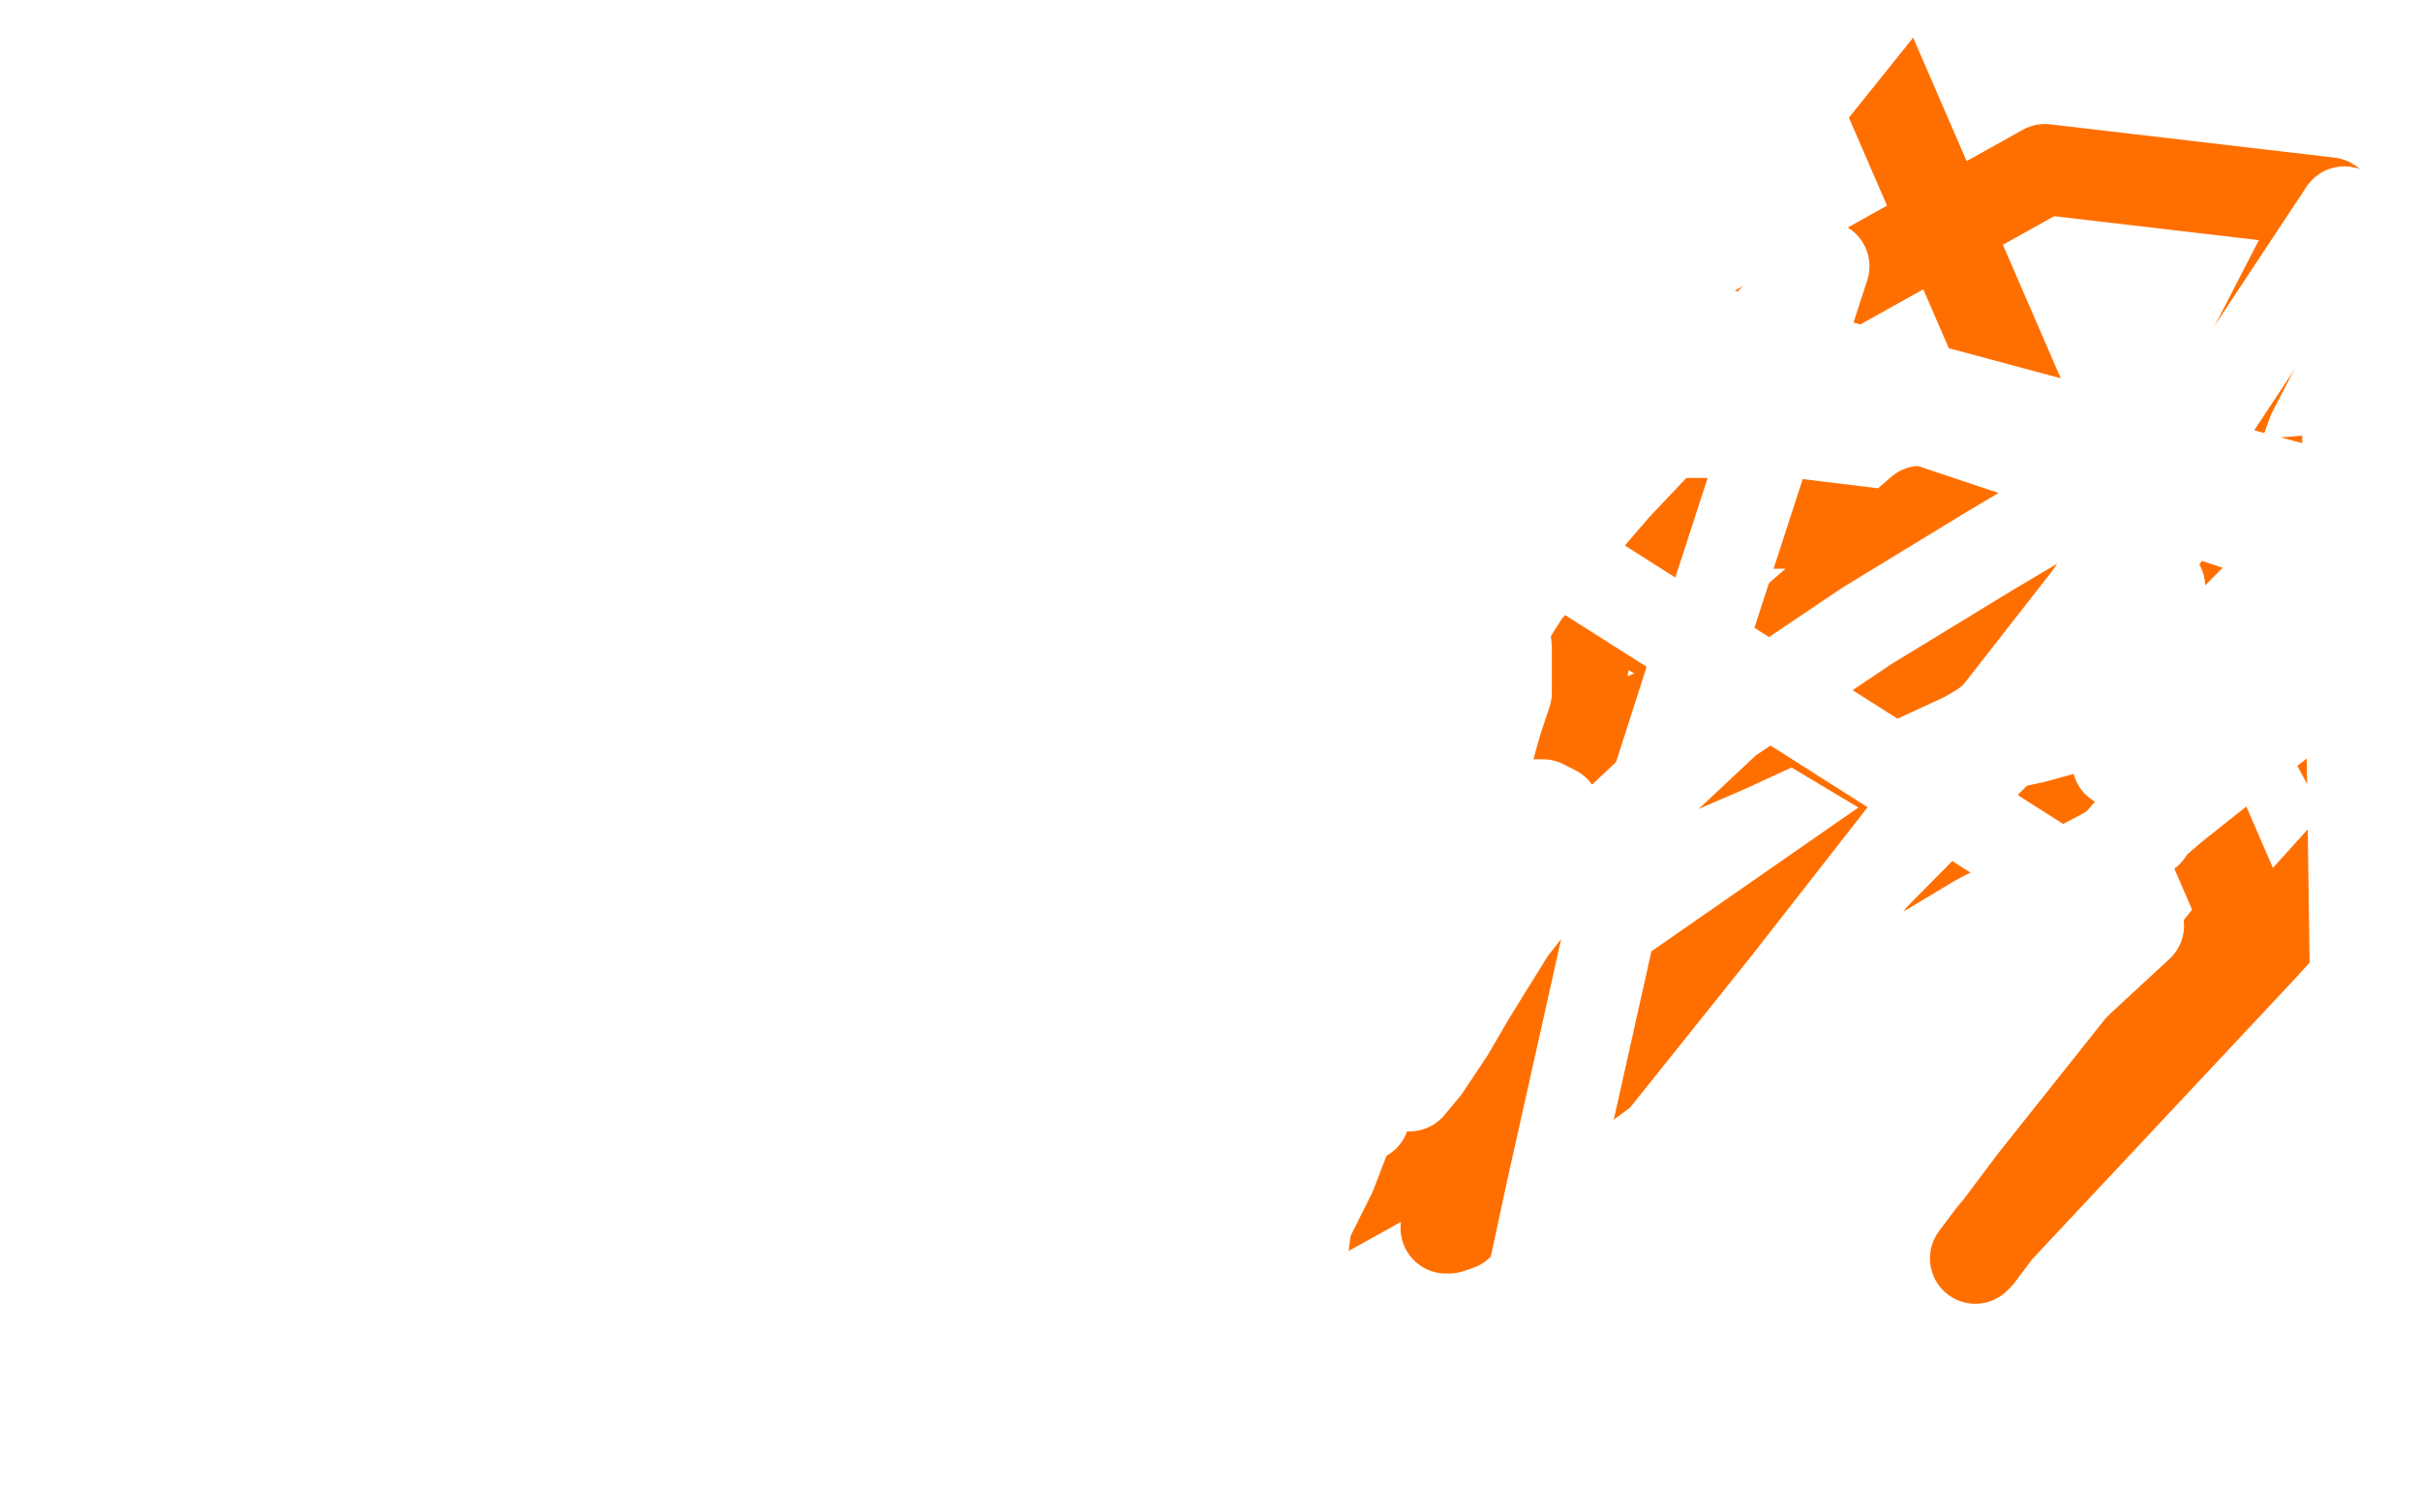
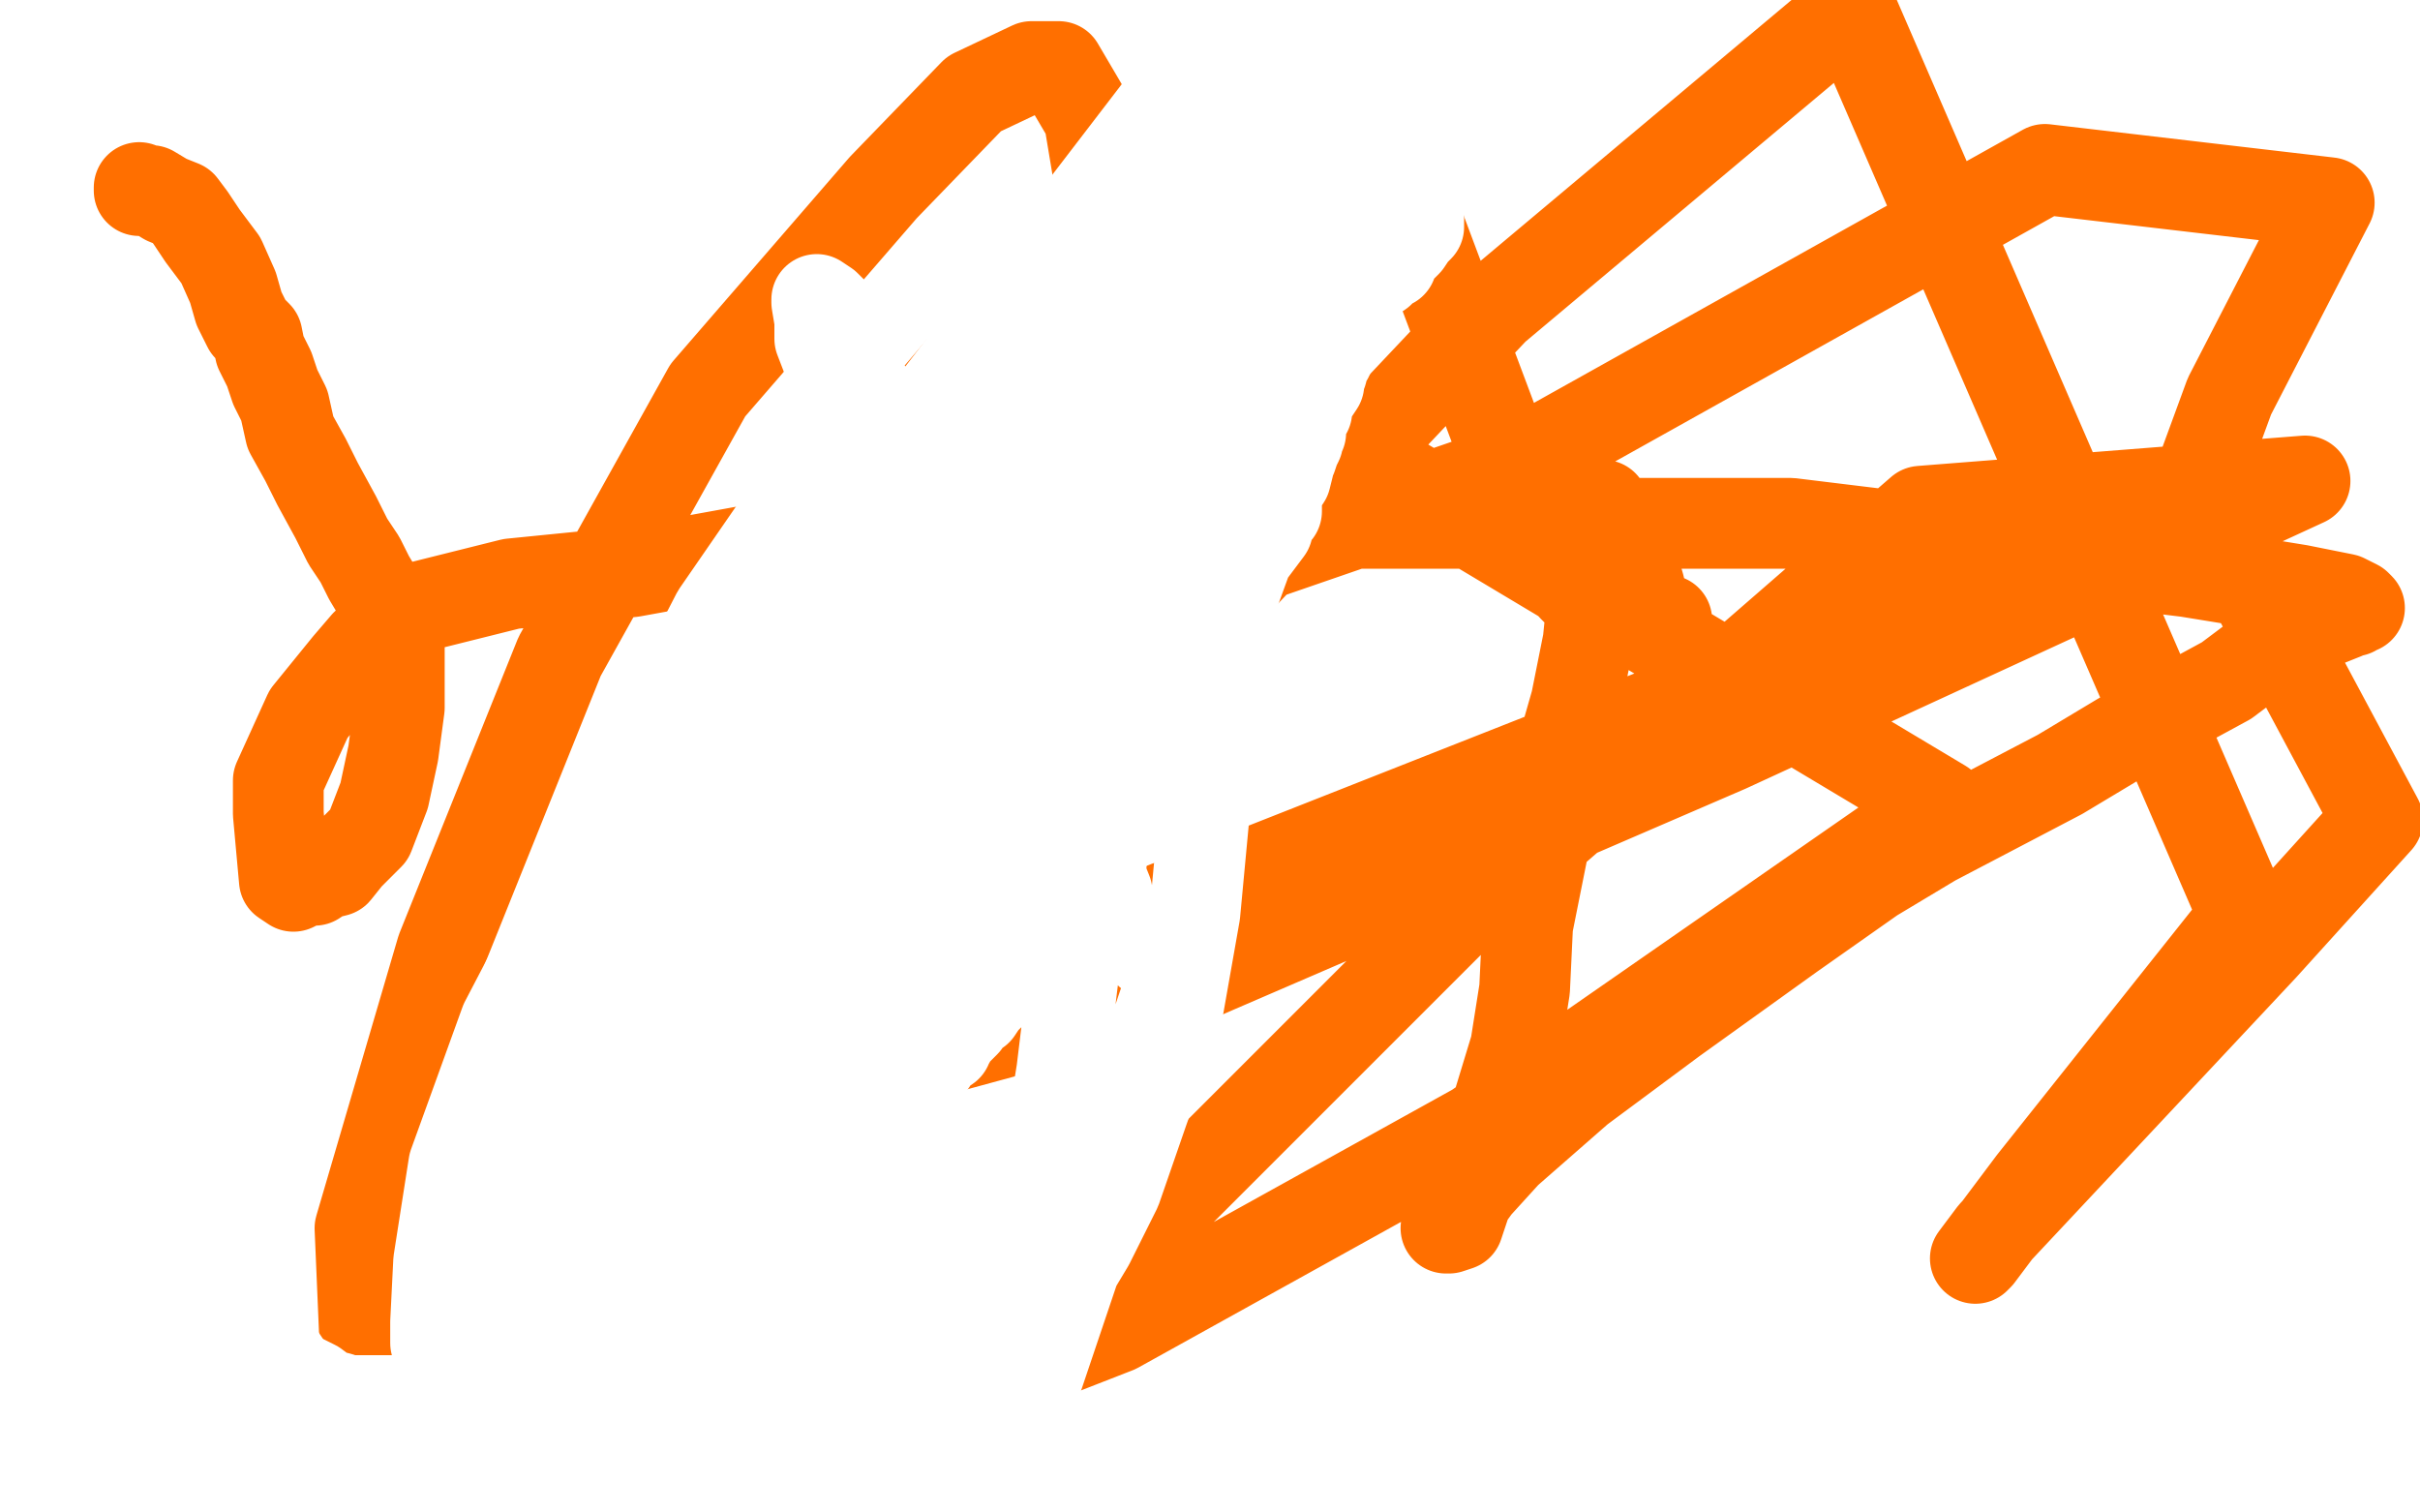
<svg xmlns="http://www.w3.org/2000/svg" width="800" height="500" version="1.1" style="stroke-antialiasing: false">
  <desc>This SVG has been created on https://colorillo.com/</desc>
  <rect x="0" y="0" width="800" height="500" style="fill: rgb(255,255,255); stroke-width:0" />
  <polyline points="46,63 46,62 46,62 48,63 48,63 50,63 50,63 55,66 55,66 60,68 63,72 67,78 73,86 77,95 79,102 82,108 85,111 86,116 89,122 91,128 94,134 96,143 101,152 105,160 111,171 115,179 119,185 122,191 125,196 128,202 130,206 130,208 131,210 132,212 132,214 132,217 132,221 132,224 132,228 132,234 130,249 127,263 122,276 115,283 111,288 107,289 104,291 100,291 99,292 97,293 94,291 93,280 92,269 92,258 102,236 115,220 121,213 129,206 137,201 153,197 169,193 209,189 286,175 381,173 486,173 592,173 723,189 760,195 775,198 779,200 780,201 779,201 778,202 777,202 775,203 765,207 744,219 736,225 701,244 681,256 660,267 639,278 619,290 592,309 553,337 522,360 498,381 488,392 480,403 478,406 479,406 482,405 486,393 494,369 501,346 504,327 505,306 511,276 515,253 521,232 525,212 526,202 529,190 529,185 529,183 529,180 529,179 529,177 529,176 529,175 529,174 527,174 526,174 525,174 523,174 522,174 522,173 522,172 524,170 525,170 528,168 529,167 530,167 530,168 528,168 529,169 531,171 534,174 538,180 540,187 542,194 542,198 545,202 546,203 548,204 549,205 551,205 551,207 551,208 551,210 552,210 549,210 547,209 545,208 538,205 535,202 528,199 523,196 521,195 520,194 512,179 494,141 470,77 458,40 427,136 364,240 276,342 205,419 140,451 121,453 119,406 146,314 185,217 234,129 292,62 322,31 341,22 350,22 360,39 366,75 366,122 353,201 298,321 265,366 250,387 255,387 264,375 308,314 392,210 494,102 612,3 742,303 672,391 654,415 653,416 659,408 748,313 786,271 733,172 727,174 726,161 737,131 770,67 676,56 497,156 323,216 253,220 252,199 346,89 642,266 488,373 369,439 328,455 327,455 333,449 378,406 482,302 635,169 762,159 571,247 388,326 274,357 271,357 347,315 702,175" style="fill: none; stroke: #ff6f00; stroke-width: 30; stroke-linejoin: round; stroke-linecap: round; stroke-antialiasing: false; stroke-antialias: 0; opacity: 1.0" />
-   <polyline points="12,53 15,53 15,53 22,53 22,53 31,53 31,53 39,56 39,56 48,61 48,61 52,64 59,67 62,72 64,74 64,76 64,77 64,80 64,83 64,89 63,98 63,102 62,108 62,112 60,117 59,121 59,124 59,126 57,122 56,114 55,101 54,90 54,79 52,72 51,65 51,59 49,53 48,49 46,43 45,39 44,36 43,36 42,37 36,47 31,60 29,69 25,77 24,86 21,101 21,108 21,111 21,112 23,112 25,112 31,107 41,96 57,75 80,44 101,45 80,98 61,148 45,203 39,231 33,252 31,260 31,261 31,256 33,246 44,219 63,178 87,123 130,5 156,31 124,137 103,202 83,268 67,315 61,346 57,361 56,364 53,364 53,350 57,322 86,244 115,167 136,93 158,38 166,5 164,7 150,59 131,124 101,232 78,313 66,382 51,446 46,484 51,482 64,449 94,355 112,277 126,206 132,149 134,102 134,78 134,63 134,58 132,60 130,65 124,75 120,84 114,98 108,114 99,131 95,141 89,154 86,163 85,167 85,168 85,169 84,170 84,171 85,171 87,173 89,174 90,181 90,209 90,267 82,345 72,408 68,436 68,451 68,452 70,452 72,450 72,446 73,442 75,435 78,427 82,412 88,396 92,378 99,355 103,339 108,311 109,298 111,288 113,282 113,277 115,275 115,273 116,271 117,270 119,266 123,260 128,249 135,232 139,218 145,206 151,192 156,182 161,173 162,169 162,165 161,165 160,165 158,167 155,170 151,177 148,188 145,196 143,205 142,210 140,215 138,222 137,227 136,234 135,236 134,241 134,245 134,248 134,252 134,254 134,258 133,263 130,268 129,277 127,279 127,280 127,282 126,282 126,283 125,286 124,288 122,290 122,293 121,296 120,297 120,300 120,301 119,304 118,307 117,309 116,313 114,318 113,322 113,327 113,330 113,333 112,337 112,340 112,342 112,343 112,345 112,346 112,348 110,350 110,351 110,354 110,356 109,360 108,366 107,372 105,378 105,384 105,389 105,391 105,394 105,396 103,398 103,401 103,402 103,405 102,409 102,416 102,421 102,427 102,434 102,441 102,447 102,453 102,461 102,467 102,473 103,477 104,478 105,478 107,478 108,478 109,478 110,478 112,477 114,476 117,472 119,468 121,460 121,457 121,454 121,452 121,451 121,447 121,442 121,440 120,437 120,434 120,428 120,424 120,420 121,417 124,413 127,409 130,404 131,400 134,394 135,391 137,385 137,384 137,383 137,382 138,381 138,380 138,379 138,375 138,374 138,371 138,369 138,368 138,366 138,364 138,362 139,359 141,355 141,354 141,352 141,351 141,350 139,350 136,350 131,350 114,376 104,391 98,402 97,405 97,406 100,406 101,406 105,403 108,400 112,391 113,384 117,373 125,356 129,340 135,323 140,305 145,288 149,271 153,257 154,252 154,250 153,253 150,256 144,268 138,278 133,290 133,298 131,306 131,308 131,310 131,311 133,311 135,311 136,311 139,311 141,311 141,317 141,325 141,330 143,332 145,332 146,332 148,332 149,332 151,332 152,332 153,332 155,329 156,327 158,324 160,319 162,314 163,311 163,306 164,303 164,299 165,297 165,294 165,291 165,290 165,288 165,287 166,285 166,284 166,283 166,282 166,281 166,280 166,278 166,276 166,275 166,273 166,272 166,268 167,266 167,263 169,261 169,259 169,254 170,250 171,243 171,241 171,236 171,235 171,232 171,230 172,228 172,226 172,223 173,220 174,217 174,215 174,212 174,210 174,208 174,207 174,206 174,205 174,204 174,203 174,202 174,200 174,198 174,196 174,194 174,192 174,191 173,189 173,187 173,186 173,184 174,183 176,183 180,181 186,178 189,177 191,176 192,176 193,176 193,179 192,185 188,191 188,196 186,202 185,205 184,209 182,212 181,215 181,218 179,221 178,224 176,228 176,231 176,232 176,234 176,236 176,238 176,239 177,241 178,241 181,241 182,241 184,241 186,241 188,241 192,241 194,238 199,230 202,220 205,212 208,202 210,193 212,185 212,182 212,181 213,180 213,178 214,177 214,175 215,173 215,169 216,165 217,157 219,148 223,139 224,131 227,122 228,115 228,112 228,111 223,115 214,132 203,157 200,168 198,178 197,184 195,188 194,193 193,199 191,203 189,211 185,222 179,236 175,252 171,271 171,278 171,281 171,282 171,283 172,283 174,283 176,283 178,283 183,281 190,274 194,264 206,237 210,226 223,192 230,170 237,152 243,136 250,121 257,111 262,98 270,85 278,74 284,65 289,57 292,53 294,51 291,53 287,58 281,66 272,76 260,90 237,110 225,122 217,132 212,138 210,141 207,143 207,144 206,144 208,144 213,141 229,131 244,121 260,110 279,96 301,81 329,59 355,40 383,19 406,4 430,14 406,36 387,49 369,65 362,72 355,76 349,79 339,83 329,88 314,93 294,96 270,101 251,103 245,103 243,104 243,94 250,76 273,41 305,5 398,2 324,38 233,77 162,97 142,98 140,88 160,46 384,25 305,100 232,168 183,219 151,253 142,266 141,267 145,267 153,253 175,225 210,180 252,132 273,95 282,75 283,70 281,69 272,75 244,110 225,134 217,142 216,143 216,144 214,144 200,146 177,150 146,155 99,164 26,170" style="fill: none; stroke: #ffffff; stroke-width: 30; stroke-linejoin: round; stroke-linecap: round; stroke-antialiasing: false; stroke-antialias: 0; opacity: 1.0" />
  <polyline points="258,174 257,174 257,174 237,203 237,203 203,269 203,269 167,338 167,338 150,385 150,385 145,417 145,417 144,437 144,444 146,445 152,445 157,440 178,410 205,369 240,305 288,225 333,148 372,76 397,31 408,4 293,154 293,153 293,149 293,146 293,141 293,140 293,138 293,135 290,133 286,129 281,126 277,121 277,115 277,110 276,104 273,101 270,99 270,100 270,100 271,106 271,106 271,112 271,112 276,125 276,125 278,140 278,140 280,162 280,162 280,172 280,172 276,184 272,194 266,204 262,212 257,217 257,218 258,218 260,218 260,214 261,205 264,198 265,195 265,194 265,191 267,191 268,190 271,187 277,183 283,180 285,179 289,178 292,176 296,176 299,175 305,172 311,169 321,165 333,158 349,149 362,141 365,139 366,139 357,157 342,174 324,192 311,200 307,204 306,204 305,204 304,204 304,203 301,203 295,203 285,205 267,216 250,227 242,232 239,234 238,235 236,236 235,237 231,239 229,241 228,241 226,242 226,243 227,244 232,246 235,249 239,250 247,250 260,248 269,244 272,240 273,240 272,241 255,261 241,275 234,280 232,281 232,282 231,283 221,307 203,345 185,390 171,442 162,489 91,469 90,462 90,456 90,453 90,452 90,451 90,450 90,449" style="fill: none; stroke: #ffffff; stroke-width: 30; stroke-linejoin: round; stroke-linecap: round; stroke-antialiasing: false; stroke-antialias: 0; opacity: 1.0" />
  <polyline points="91,449 93,449 93,449 95,452 95,452 98,455 98,455 104,458 104,458 108,461 108,461 112,462 112,462 115,463 117,463 122,463 126,463 131,463 136,464 139,466 141,466 145,467 145,468 146,468 147,469 149,469 152,471 154,471 156,472 158,472 159,472 160,472 159,472 157,472 152,470 150,468 149,465 149,460 149,450 159,437 172,421 189,402 209,378 227,358 238,343 253,326 263,320 270,316 271,316 271,319 271,326 255,349 226,386 179,440 129,499 280,386 280,384 280,380 282,376 285,370 288,364 291,359 296,351 304,340 311,329 320,317 329,304 335,294 340,287 342,282 343,279 346,274 346,272 348,267 349,264" style="fill: none; stroke: #ffffff; stroke-width: 30; stroke-linejoin: round; stroke-linecap: round; stroke-antialiasing: false; stroke-antialias: 0; opacity: 1.0" />
  <polyline points="358,241 364,234 364,234 378,214 392,195 405,182 407,174 405,174 402,180 390,196 378,214 366,234 341,269 321,301 309,325 294,348 278,369 271,378 265,383 263,386 261,387 262,386 264,381 271,367 284,347 297,315 316,265 327,235 333,212 340,192 345,177 349,169 349,167 349,166 342,173 329,191 313,214 290,252 269,291 254,321 244,342 238,358 236,362 235,364 234,364 234,365 234,367 233,371 233,373 233,376 232,380 231,382 231,383 231,385 232,387 235,390 235,393 235,395 236,396 237,396 242,393 252,383 260,369 271,348 284,324 301,286 319,250 333,224 348,187 358,169 363,158 369,148 373,141 378,134 382,128 390,121 398,113 407,105 414,99 423,92 438,83 445,79 448,77 449,77 444,82 435,92 416,112 379,142 347,168 321,195 316,203 315,205 315,200 321,192 323,186 330,177 342,153 349,142 355,134 361,128 364,124 365,123 367,123 372,121 378,120 381,119 382,119 386,116 404,103 419,93 424,88 426,86 426,85 425,85 421,87 417,88 415,89 412,90 407,93 405,94 402,94 399,96 397,96 394,98 392,99 390,100 389,100 385,102 383,104 381,105 379,106 378,107 376,108 376,107 377,104 380,99 384,88 387,81 390,73 391,71 392,70 392,71 390,84 380,103 370,128 356,161 341,205 338,217 336,243 333,253 333,256 333,257 336,257 337,257 338,256 343,253 347,248 352,241 360,229 367,219 372,209 375,204 379,198 380,197 382,195 383,195 383,194 386,190 389,184 393,176 397,168 399,162 401,159 401,158 402,157 402,156 402,154 403,151 404,147 404,145 404,144 402,144 388,152 352,182 309,226 284,260 271,278 269,283 268,284 269,284 271,284 276,283 280,281 283,278 288,272 296,261 308,249 320,235 341,210 355,196 367,183 379,172 389,163 392,160 393,160 393,162 393,166 384,179 362,204 349,216 343,223 341,225 340,225 338,226 337,226 335,226 334,227 334,225 335,223 345,207 358,185 383,158 402,132 416,112 425,100 431,91 437,81 441,75 444,71 445,68 446,67 447,67 448,66 448,64 448,61 450,58 450,56 450,55 450,53 449,52 451,48 453,44 454,43 455,42 457,40 459,39 460,37 461,37 463,37 465,35 467,34 469,34 471,33 469,35 468,39 466,43 465,46 465,48 465,51 465,52 465,55 465,57 465,58 465,61 467,63 468,65 469,67 469,69 469,70 469,72 469,75 467,77 465,80 463,82 462,83 461,84 460,86 460,87 458,88 457,89 456,90 453,92 452,93 449,97 447,100 445,102 445,104 445,105 443,106 443,108 443,109 442,110 441,112 440,113 440,115 439,118 438,119 437,123 436,125 436,127 434,130 433,132 432,134 432,136 430,138 430,139 430,142 430,143 429,145 429,146 428,148 427,151 426,153 426,154 425,158 423,161 422,164 422,166 422,169 420,171 419,173 419,175 413,183 412,185 408,196 407,200 404,205 400,211 398,216 397,218 395,221 393,224 391,228 389,230 388,231 387,232 386,233 384,234 382,236 378,239 376,243 372,247 369,250 366,255 365,256 364,257 363,260 362,263 359,267 358,270 357,272 356,275 356,277 356,278 355,280 355,284 352,289 351,294 350,299 348,303 347,304 346,306 346,307 345,307 345,308 343,309 342,311 339,315 337,317 333,322 330,325 329,327 327,329 325,331 323,334 320,336 319,338 318,339 317,340 315,342 314,344 313,345 313,346 310,348 309,349 308,350 308,351 307,351 307,352 306,353 305,354 304,355 302,359 300,362 297,369 295,371 292,376 291,379 289,381 287,384 287,386 284,390 281,396 278,405 277,410 277,416 277,421 276,427 276,433 276,441 276,448 276,454 279,458 281,460 283,461 286,462 288,462 291,462 298,462 302,459 307,457 312,455 317,453 323,450 328,447 333,444 339,439 351,426 360,411 369,393 378,367 389,336 395,302 398,270 399,236 399,209 399,193 399,184 399,181 397,181 396,184 389,195 382,211 371,236 364,263 360,289 355,321 351,354 347,379 343,400 341,419 336,442 335,456 334,463 334,467 333,474 332,480 331,491 390,316 388,316 387,317 386,317 382,316 380,315 376,311 372,306 369,302 366,297 366,295 364,290 364,288 364,285 364,284 365,281 365,280 365,279" style="fill: none; stroke: #ffffff; stroke-width: 30; stroke-linejoin: round; stroke-linecap: round; stroke-antialiasing: false; stroke-antialias: 0; opacity: 1.0" />
-   <polyline points="365,293 365,299 365,299 365,306 365,306 367,308 367,308 367,309 367,309 368,310 369,312 369,314 369,315 369,316 370,317 371,317 374,316 375,314 380,306 392,285 403,265 405,259 405,258 404,258 400,261 390,273 381,287 367,308 357,324 347,336 337,348 331,355 326,359 322,362 319,364 318,365 319,365 323,362 329,356 333,350 338,341 345,328 349,321 352,313 354,307 358,302 362,298 369,289 374,285 378,280 383,277 385,275 387,274 390,273 392,272 394,271 397,270 398,269 399,268 401,268 403,268 409,268 416,268 424,268 432,268 439,268 446,268 456,266 468,266 480,266 491,266 503,266 510,266 514,268 516,271 516,275 516,279 513,286 507,295 499,308 486,329 479,341 471,353 466,359 465,359 469,352 480,332 506,299 571,238 617,207 658,182 690,163 708,157 719,154 720,153 721,155 721,162 719,172 712,182 700,198 675,225 656,240 638,251 630,255 629,255 633,254 640,251 648,249 672,244 712,233 737,223 760,221 776,218 787,217 793,215 794,213 794,212 794,211 794,210 794,209 794,207 794,206 794,205 794,202 795,197 798,193 235,5 236,10 241,20 252,32 276,45 293,54 310,62 321,68 329,73 334,74 337,75 342,77 351,82 364,83 375,83 394,77 403,76 410,75 417,75 423,75 433,73 439,72 449,71 455,71 458,71 459,71 461,71 464,72" style="fill: none; stroke: #ffffff; stroke-width: 30; stroke-linejoin: round; stroke-linecap: round; stroke-antialiasing: false; stroke-antialias: 0; opacity: 1.0" />
-   <polyline points="473,80 475,82 475,82 477,86 477,86 478,90 478,90 479,96 479,96 482,106 482,106 486,117 486,117 490,134 492,153 493,175 495,190 497,205 498,214 498,217 498,219 498,220 498,222 498,225 498,229 495,238 493,245 491,253 488,260 487,268 484,280 482,289 482,293 479,299 478,307 473,317 465,331 457,349 450,363 445,375 440,388 435,398 428,412 425,421 422,427 421,429 420,430 420,431 419,434 417,438 415,442 414,446 413,449" style="fill: none; stroke: #ffffff; stroke-width: 30; stroke-linejoin: round; stroke-linecap: round; stroke-antialiasing: false; stroke-antialias: 0; opacity: 1.0" />
-   <polyline points="537,103 535,103 535,103 534,103 534,103 532,103 532,103 529,104 529,104 523,109 523,109 511,119 511,119 496,135 496,135 484,150 471,165 456,188 439,216 415,249 401,268 393,277 392,277 392,278 395,273 402,261 409,243 414,221 421,198 427,175 434,151 441,133 451,112 455,105 457,103 457,102 458,102 458,105 458,114 452,138 444,169 435,216 428,253 426,272 425,276 425,277 425,273 426,266 431,245 437,212 445,182 456,146 461,122 468,99 472,85 473,78 474,76 474,77 470,88 466,103 462,120 461,134 460,147 460,153 460,156 462,158 464,160 466,162 467,164 470,165 474,168 476,171 478,173 481,175 484,175 486,175 484,173 479,169 471,163 468,158 465,150 461,143 457,136 455,129 455,128 455,127 454,130 453,136 453,144 453,153 455,160 460,167 464,173 466,180 467,186 467,194 467,208 467,218 467,236 467,253 464,263 462,278 460,293 457,309 454,324 450,338 445,353 441,367 435,388 432,397 429,406 427,410 424,414 422,418 418,421 415,425 411,431 404,438 398,446 391,453 386,458 382,462 381,463 379,465 378,465 377,465 375,466 372,468 368,469 367,469 366,469 367,459 375,442 381,426 390,405 400,383 409,362 418,337 425,315 431,296 436,281 440,265 443,256 447,247 448,242 449,238 449,234 449,230 451,226 451,222 451,220 451,219 450,220 448,227 442,240 436,257 432,275 427,294 425,311 420,331 415,348 411,368 407,391 406,403 405,410 404,416 402,421 402,423 402,424 402,425 402,423 404,416 408,401 413,383 417,363 419,343 420,328 423,313 425,298 427,284 427,277 427,274 427,272 426,272 425,272 424,272 423,272 421,272 419,273 417,275 414,280 411,288 411,293 411,298 411,303 413,316 418,332 427,348 437,360 444,366 449,369 451,369 451,362 451,347 454,329 456,316 458,303 459,295 464,281 474,252 497,207 560,108 787,169 745,227 690,291 611,364 555,414 516,442 503,451 502,451 502,444 513,393 532,308 566,202 603,88 534,161 430,282 319,391 248,454 245,456 248,454 283,407 330,341 399,261 469,158 552,69 611,6 620,4 563,75 499,155 422,233 360,283 347,292 348,289 367,264 463,151 707,306 602,403 490,485 476,492 484,482 498,461 540,396 619,290 714,194 710,275 669,304 666,308 674,305 718,267 796,205 759,225 708,249 700,252 720,224 795,148 785,465 781,494 775,70 691,197 591,325 503,435 418,488 427,444 433,395 436,350 436,303 436,275 430,258 425,255 421,254 419,254 421,246 434,219 455,189 487,135 524,81 565,21 491,11 471,33 455,52 446,67 443,70 443,72 444,72 446,72 451,68 473,56 480,50 506,34 518,27 524,25 522,28 518,34 514,38 504,51 488,68 480,74 468,88 464,91 463,93 464,93 466,93 478,88 491,80 504,73 519,64 531,56 535,52 536,51 536,50 535,50 532,50 527,50 515,53 510,56 506,58 502,60 500,61 499,63 504,60 516,54 528,49 537,47 542,45 545,43 550,41 554,38 554,37 557,34 558,32 559,31 561,30 563,27 566,24 569,19 571,13 575,4 587,3 567,20 543,39 509,58" style="fill: none; stroke: #ffffff; stroke-width: 30; stroke-linejoin: round; stroke-linecap: round; stroke-antialiasing: false; stroke-antialias: 0; opacity: 1.0" />
</svg>